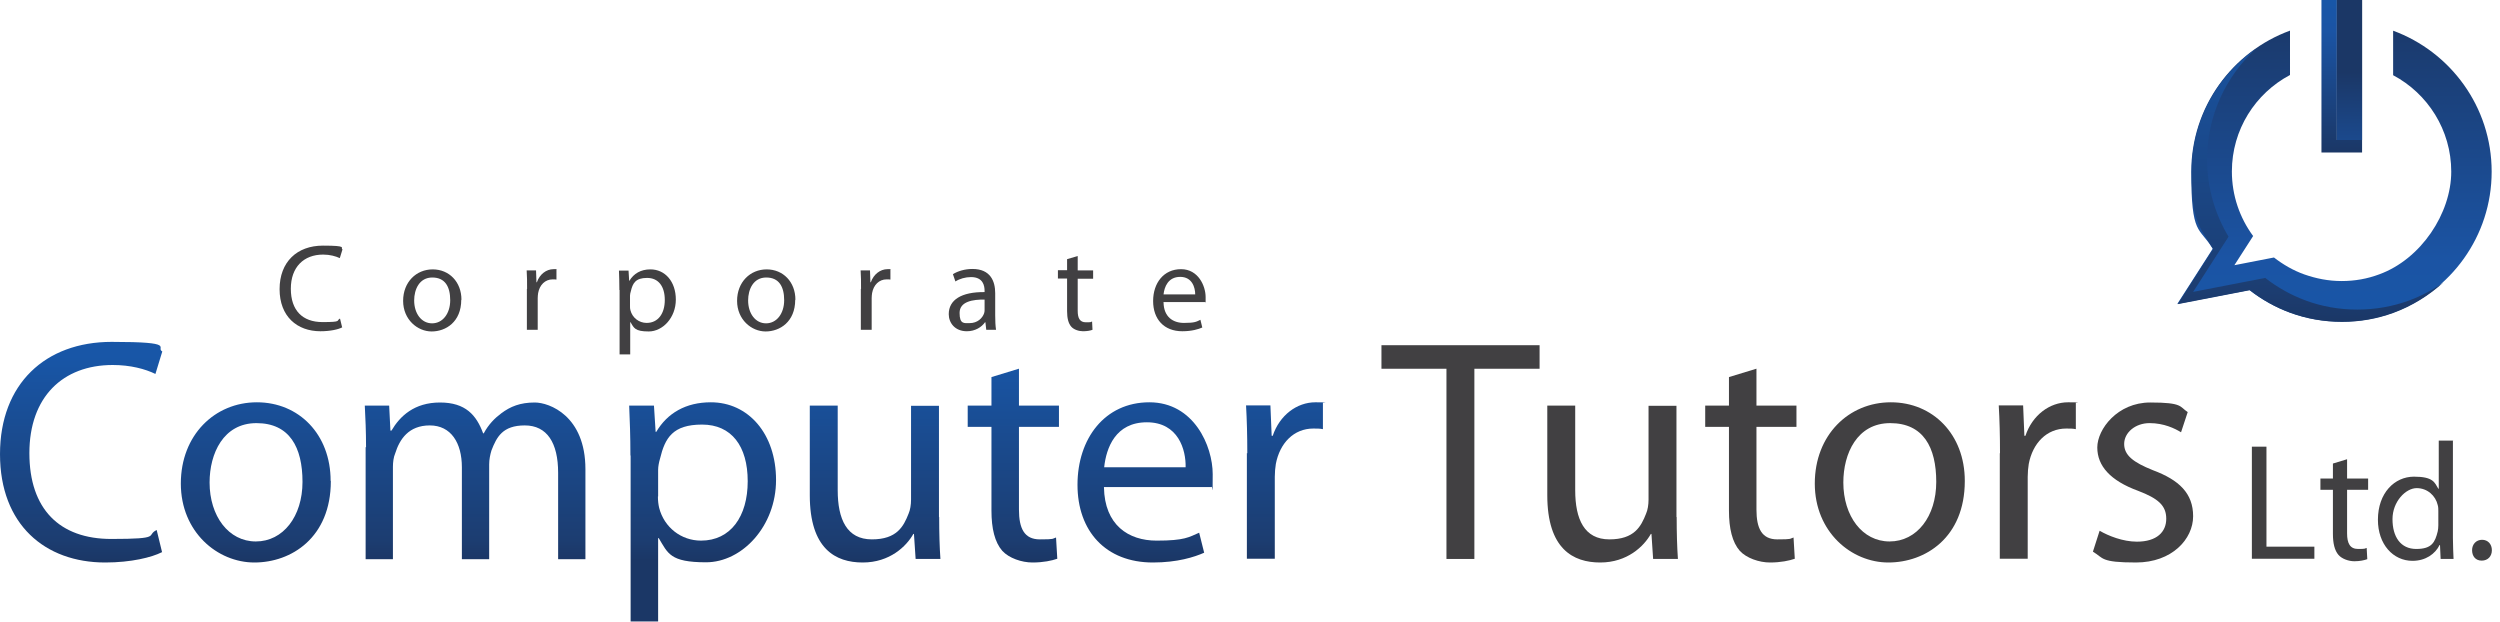
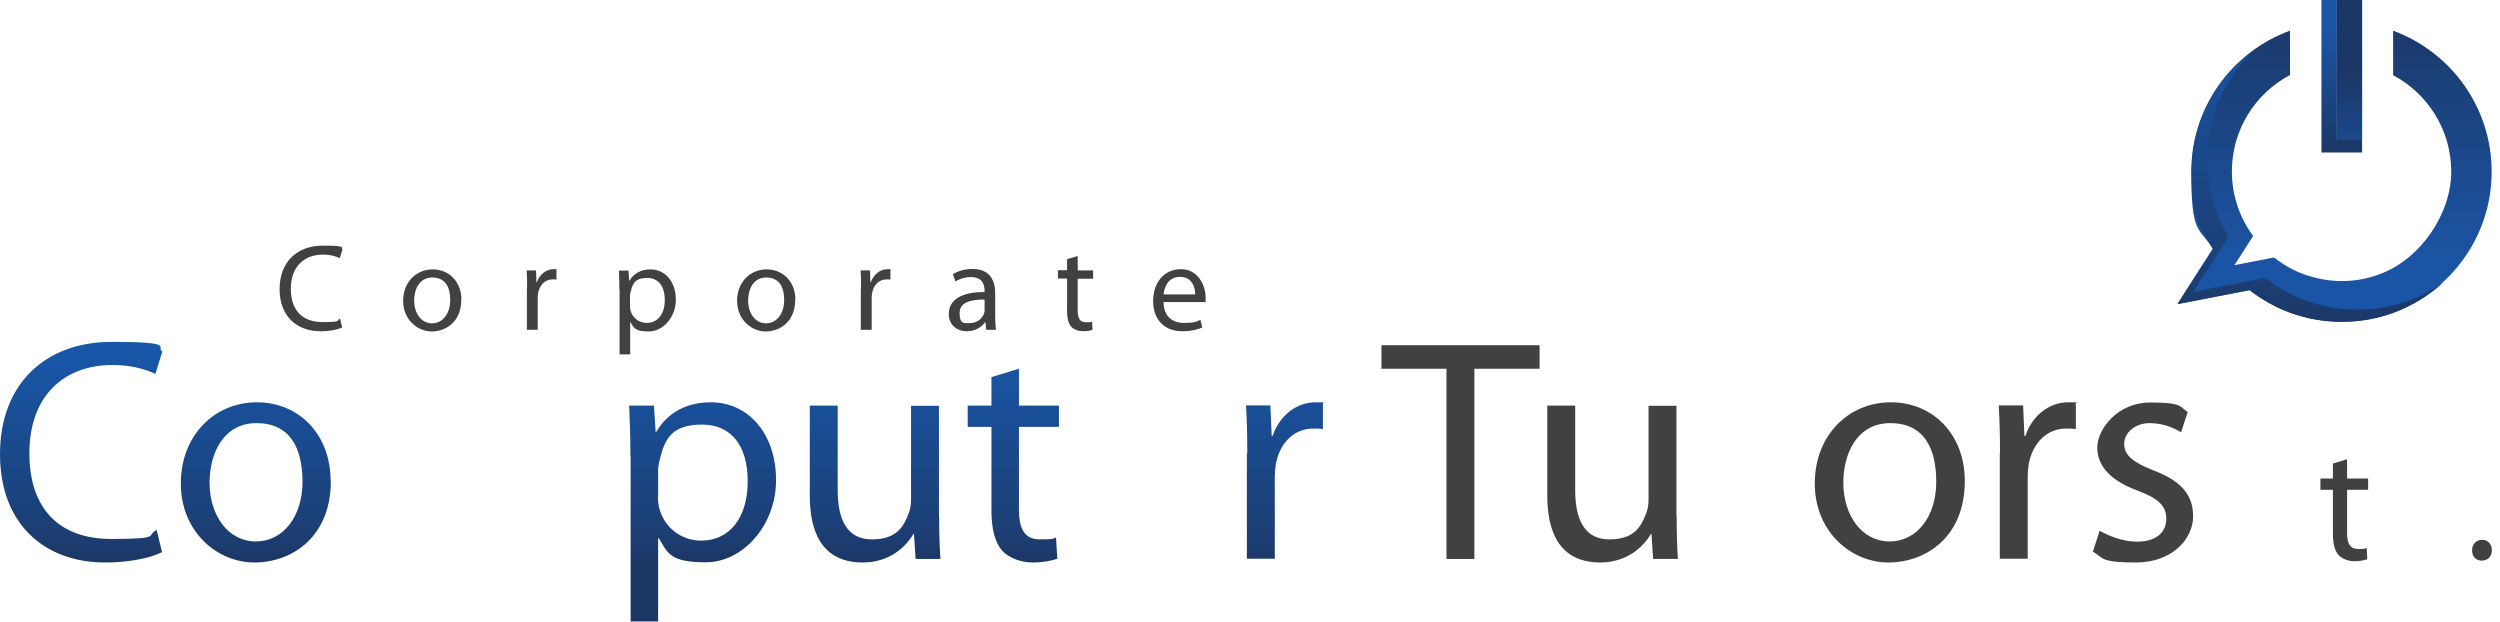
<svg xmlns="http://www.w3.org/2000/svg" id="Layer_1" version="1.1" viewBox="0 0 1200 298.4">
  <defs>
    <style>
      .st0 {
        fill: none;
      }

      .st1 {
        fill: url(#linear-gradient11);
      }

      .st1, .st2, .st3, .st4, .st5, .st6, .st7, .st8, .st9, .st10, .st11 {
        fill-rule: evenodd;
      }

      .st2 {
        fill: url(#linear-gradient12);
      }

      .st12 {
        fill: url(#linear-gradient9);
      }

      .st13 {
        fill: #414042;
      }

      .st14 {
        fill: url(#linear-gradient10);
      }

      .st3 {
        fill: url(#linear-gradient);
      }

      .st4 {
        fill: url(#linear-gradient1);
      }

      .st5 {
        fill: url(#linear-gradient2);
      }

      .st6 {
        fill: url(#linear-gradient8);
      }

      .st7 {
        fill: url(#linear-gradient7);
      }

      .st8 {
        fill: url(#linear-gradient4);
      }

      .st9 {
        fill: url(#linear-gradient5);
      }

      .st10 {
        fill: url(#linear-gradient3);
      }

      .st11 {
        fill: url(#linear-gradient6);
      }

      .st15 {
        clip-path: url(#clippath);
      }
    </style>
    <linearGradient id="linear-gradient" x1="0" y1="748.6" x2="1" y2="748.6" gradientTransform="translate(-73318.7 171) rotate(90) scale(98 -98)" gradientUnits="userSpaceOnUse">
      <stop offset="0" stop-color="#1856a7" />
      <stop offset=".9" stop-color="#1c3d71" />
      <stop offset="1" stop-color="#1b3766" />
    </linearGradient>
    <linearGradient id="linear-gradient1" x1="0" y1="748.6" x2="1" y2="748.6" gradientTransform="translate(-73237.1 171) rotate(90) scale(98 -98)" gradientUnits="userSpaceOnUse">
      <stop offset="0" stop-color="#1856a7" />
      <stop offset=".9" stop-color="#1c3d71" />
      <stop offset="1" stop-color="#1b3766" />
    </linearGradient>
    <linearGradient id="linear-gradient2" x1="0" y1="748.6" x2="1" y2="748.6" gradientTransform="translate(-73134.9 171) rotate(90) scale(98 -98)" gradientUnits="userSpaceOnUse">
      <stop offset="0" stop-color="#1856a7" />
      <stop offset=".9" stop-color="#1c3d71" />
      <stop offset="1" stop-color="#1b3766" />
    </linearGradient>
    <linearGradient id="linear-gradient3" x1="0" y1="748.6" x2="1" y2="748.6" gradientTransform="translate(-73024.5 171) rotate(90) scale(98 -98)" gradientUnits="userSpaceOnUse">
      <stop offset="0" stop-color="#1856a7" />
      <stop offset=".9" stop-color="#1c3d71" />
      <stop offset="1" stop-color="#1b3766" />
    </linearGradient>
    <linearGradient id="linear-gradient4" x1="0" y1="748.6" x2="1" y2="748.6" gradientTransform="translate(-72936.8 171) rotate(90) scale(98 -98)" gradientUnits="userSpaceOnUse">
      <stop offset="0" stop-color="#1856a7" />
      <stop offset=".9" stop-color="#1c3d71" />
      <stop offset="1" stop-color="#1b3766" />
    </linearGradient>
    <linearGradient id="linear-gradient5" x1="0" y1="748.6" x2="1" y2="748.6" gradientTransform="translate(-72870.9 171) rotate(90) scale(98 -98)" gradientUnits="userSpaceOnUse">
      <stop offset="0" stop-color="#1856a7" />
      <stop offset=".9" stop-color="#1c3d71" />
      <stop offset="1" stop-color="#1b3766" />
    </linearGradient>
    <linearGradient id="linear-gradient6" x1="0" y1="748.6" x2="1" y2="748.6" gradientTransform="translate(-72810.3 171) rotate(90) scale(98 -98)" gradientUnits="userSpaceOnUse">
      <stop offset="0" stop-color="#1856a7" />
      <stop offset=".9" stop-color="#1c3d71" />
      <stop offset="1" stop-color="#1b3766" />
    </linearGradient>
    <linearGradient id="linear-gradient7" x1="0" y1="748.6" x2="1" y2="748.6" gradientTransform="translate(-72746.4 171) rotate(90) scale(98 -98)" gradientUnits="userSpaceOnUse">
      <stop offset="0" stop-color="#1856a7" />
      <stop offset=".9" stop-color="#1c3d71" />
      <stop offset="1" stop-color="#1b3766" />
    </linearGradient>
    <linearGradient id="linear-gradient8" x1="0" y1="748.6" x2="1" y2="748.6" gradientTransform="translate(55905.5 73.7) rotate(-90) scale(73.2 -73.2)" gradientUnits="userSpaceOnUse">
      <stop offset="0" stop-color="#1b3766" />
      <stop offset=".8" stop-color="#1b54a4" />
      <stop offset="1" stop-color="#1856a7" />
    </linearGradient>
    <linearGradient id="linear-gradient9" x1="0" y1="748.6" x2="1" y2="748.6" gradientTransform="translate(-113469 .9) rotate(90) scale(153.1 -153.1)" gradientUnits="userSpaceOnUse">
      <stop offset="0" stop-color="#1b3766" />
      <stop offset=".8" stop-color="#1b54a4" />
      <stop offset="1" stop-color="#1856a7" />
    </linearGradient>
    <clipPath id="clippath">
      <rect class="st0" x="1121.7" y="0" width="12.1" height="67.2" />
    </clipPath>
    <linearGradient id="linear-gradient10" x1="0" y1="748.6" x2="1" y2="748.6" gradientTransform="translate(-48230.1 -224.1) rotate(90.3) scale(65.9 -65.9)" gradientUnits="userSpaceOnUse">
      <stop offset="0" stop-color="#1b3766" />
      <stop offset=".8" stop-color="#1b54a4" />
      <stop offset="1" stop-color="#1856a7" />
    </linearGradient>
    <linearGradient id="linear-gradient11" x1="0" y1="748.6" x2="1" y2="748.6" gradientTransform="translate(-113462.5 .9) rotate(90) scale(153.1 -153.1)" gradientUnits="userSpaceOnUse">
      <stop offset="0" stop-color="#1b3766" />
      <stop offset=".8" stop-color="#1b54a4" />
      <stop offset="1" stop-color="#1856a7" />
    </linearGradient>
    <linearGradient id="linear-gradient12" x1="0" y1="748.6" x2="1" y2="748.6" gradientTransform="translate(-113475.4 .9) rotate(90) scale(153.1 -153.1)" gradientUnits="userSpaceOnUse">
      <stop offset="0" stop-color="#1856a7" />
      <stop offset=".9" stop-color="#1c3d71" />
      <stop offset="1" stop-color="#1b3766" />
    </linearGradient>
  </defs>
-   <path class="st13" d="M1080.9,214.4h7v48h23v5.8h-30v-53.9Z" />
  <path class="st13" d="M1126.6,220.4v9.3h10.1v5.4h-10.1v20.9c0,4.8,1.4,7.5,5.3,7.5s3-.2,4.1-.5l.3,5.4c-1.4.5-3.5,1-6.2,1s-5.9-1.1-7.6-3c-1.9-2.2-2.7-5.6-2.7-10.2v-21.1h-6v-5.4h6v-7.2l6.9-2.1Z" />
-   <path class="st13" d="M1170.4,245.4c0-.9,0-2.1-.3-3-1-4.4-4.9-8.1-10.1-8.1s-11.6,6.4-11.6,14.9,3.9,14.3,11.4,14.3,9-3.2,10.3-8.4c.2-1,.3-1.9.3-3v-6.7ZM1177.4,211.6v46.7c0,3.4.2,7.3.3,10h-6.2l-.3-6.7h-.2c-2.1,4.3-6.7,7.6-13,7.6-9.3,0-16.6-7.9-16.6-19.7,0-12.9,8-20.7,17.3-20.7s9.9,2.8,11.7,5.8h.2v-23.1h7Z" />
  <path class="st13" d="M1186.6,264.1c0-2.9,2-5,4.8-5s4.7,2.1,4.7,5-1.9,5-4.9,5-4.6-2.2-4.6-5Z" />
  <path class="st3" d="M77.6,265.1c-4.7,2.4-14.6,4.9-27.1,4.9-28.9,0-50.5-18.2-50.5-52s21.8-53.9,53.6-53.9,20.8,2.7,24.3,4.6l-3.3,10.8c-4.9-2.4-12-4.3-20.5-4.3-24,0-40,15.4-40,42.3s14.5,41.2,39.3,41.2,16.4-1.7,21.8-4.3l2.6,10.7Z" />
  <path class="st4" d="M100.6,231.6c0,16.1,9.1,28.3,22.2,28.3s22.4-12,22.4-28.6-6.2-28.2-22.1-28.2-22.5,14.6-22.5,28.5ZM158.8,230.9c0,27.2-19,39.1-36.7,39.1s-35.3-14.6-35.3-37.9,16.3-39,36.5-39,35.4,15.4,35.4,37.7Z" />
-   <path class="st5" d="M175.7,214.6c0-7.8-.3-13.8-.6-19.9h11.7l.6,12h.5c4.1-7,11-13.5,23.3-13.5s17.5,6.1,20.7,14.8h.3c2.3-4.3,5.3-7.3,8.4-9.6,4.4-3.3,9.1-5.2,16.1-5.2s24.3,6.4,24.3,32v43.2h-13.1v-41.5c0-14.3-5.3-22.7-16-22.7s-13.5,5.6-16,12c-.6,2-1.1,4.3-1.1,6.7v45.5h-13.1v-44.1c0-11.7-5.2-20.1-15.4-20.1s-14.5,6.7-16.6,13.4c-.8,1.8-1.1,4.3-1.1,6.5v44.3h-13.1v-53.7Z" />
  <path class="st10" d="M315.8,238.3c0,2,.2,3.8.6,5.5,2.4,9.3,10.5,15.7,20.1,15.7,14.2,0,22.4-11.6,22.4-28.5s-7.8-27.2-21.9-27.2-17.8,6.4-20.2,16.4c-.5,1.7-.9,3.7-.9,5.3v12.8ZM302.6,218.7c0-9.4-.3-17-.6-24h11.9l.8,12.6h.3c5.3-9,14.2-14.2,26.2-14.2,18,0,31.3,15.1,31.3,37.3s-16.3,39.5-33.6,39.5-18.3-4.3-22.7-11.6h-.3v40h-13.2v-79.7Z" />
  <path class="st8" d="M450.8,248.1c0,7.8.2,14.5.6,20.2h-11.9l-.8-12h-.3c-3.3,5.9-11.3,13.7-24.3,13.7s-25.4-6.5-25.4-32.3v-43h13.4v40.6c0,14,4.4,23.6,16.4,23.6s15.2-6.2,17.6-12.3c.8-1.8,1.2-4.3,1.2-6.8v-45h13.4v53.4Z" />
  <path class="st9" d="M489.1,177v17.7h19.2v10.2h-19.2v39.7c0,9.1,2.6,14.3,10,14.3s5.8-.3,7.8-.9l.6,10.2c-2.6.9-6.7,1.8-11.9,1.8s-11.3-2.1-14.5-5.6c-3.6-4.1-5.2-10.7-5.2-19.3v-40.2h-11.4v-10.2h11.4v-13.7l13.1-4Z" />
-   <path class="st11" d="M569.1,224.3c.2-8.4-3.5-21.6-18.6-21.6s-19.5,12.3-20.5,21.6h39.1ZM529.9,233.9c.3,18.1,11.7,25.6,25.3,25.6s15.5-1.7,20.4-3.8l2.4,9.6c-4.7,2.1-12.9,4.7-24.6,4.7-22.7,0-36.2-15.1-36.2-37.3s13.1-39.6,34.5-39.6,30.4,21,30.4,34.5-.2,4.7-.5,6.2h-51.7Z" />
  <path class="st7" d="M598.7,217.6c0-8.7-.2-16.1-.6-23h11.7l.6,14.6h.5c3.3-9.9,11.6-16.1,20.5-16.1s2.4.2,3.6.3v12.6c-1.4-.3-2.7-.3-4.6-.3-9.4,0-16.1,7-18,17-.3,1.8-.5,4.1-.5,6.2v39.3h-13.4v-50.7Z" />
  <path class="st13" d="M694.3,177h-31.2v-11.3h75.9v11.3h-31.3v91.3h-13.4v-91.3Z" />
  <path class="st13" d="M804.8,248.1c0,7.8.2,14.5.6,20.2h-11.9l-.8-12h-.3c-3.3,5.9-11.3,13.7-24.3,13.7s-25.4-6.5-25.4-32.3v-43h13.4v40.6c0,14,4.4,23.6,16.4,23.6s15.2-6.2,17.6-12.3c.8-1.8,1.2-4.3,1.2-6.8v-45h13.4v53.4Z" />
-   <path class="st13" d="M843.1,177v17.7h19.2v10.2h-19.2v39.7c0,9.1,2.6,14.3,10,14.3s5.8-.3,7.8-.9l.6,10.2c-2.6.9-6.7,1.8-11.9,1.8s-11.3-2.1-14.5-5.6c-3.6-4.1-5.2-10.7-5.2-19.3v-40.2h-11.4v-10.2h11.4v-13.7l13.1-4Z" />
  <path class="st13" d="M884.8,231.6c0,16.1,9.1,28.3,22.2,28.3s22.4-12,22.4-28.6-6.2-28.2-22.1-28.2-22.5,14.6-22.5,28.5ZM943.1,230.9c0,27.2-19,39.1-36.7,39.1s-35.3-14.6-35.3-37.9,16.3-39,36.5-39,35.5,15.4,35.5,37.7Z" />
  <path class="st13" d="M960,217.6c0-8.7-.2-16.1-.6-23h11.7l.6,14.6h.5c3.3-9.9,11.6-16.1,20.5-16.1s2.4.2,3.7.3v12.6c-1.4-.3-2.7-.3-4.6-.3-9.4,0-16.1,7-18,17-.3,1.8-.5,4.1-.5,6.2v39.3h-13.4v-50.7Z" />
  <path class="st13" d="M1007.9,254.8c4.1,2.4,11.1,5.2,17.8,5.2,9.6,0,14.1-4.7,14.1-11s-3.8-9.7-13.5-13.4c-13.4-4.9-19.6-12-19.6-20.8s9.7-21.6,25.4-21.6,14,2,18,4.6l-3.2,9.7c-2.9-1.8-8.2-4.4-15.1-4.4s-12.2,4.6-12.2,10,4.3,8.8,13.8,12.6c12.6,4.7,19.3,11.1,19.3,22.1s-10.2,22.2-27.4,22.2-15.5-2.1-20.7-5.2l3.2-10Z" />
  <path class="st13" d="M164.3,157.1c-1.8,1-5.7,1.9-10.5,1.9-11.2,0-19.6-7.1-19.6-20.2s8.4-20.9,20.8-20.9,8.1,1.1,9.4,1.8l-1.3,4.2c-1.9-.9-4.7-1.7-8-1.7-9.3,0-15.5,6-15.5,16.4s5.6,16,15.2,16,6.4-.7,8.4-1.7l1,4.1Z" />
  <path class="st13" d="M198.8,144.2c0,6.3,3.5,11,8.6,11s8.7-4.7,8.7-11.1-2.4-10.9-8.6-10.9-8.7,5.7-8.7,11ZM221.4,143.9c0,10.6-7.4,15.2-14.2,15.2s-13.7-5.7-13.7-14.7,6.3-15.1,14.2-15.1,13.8,6,13.8,14.6Z" />
  <path class="st13" d="M253,138.7c0-3.4,0-6.3-.2-8.9h4.5l.2,5.7h.2c1.3-3.8,4.5-6.3,8-6.3s.9,0,1.4.1v4.9c-.5-.1-1.1-.1-1.8-.1-3.7,0-6.3,2.7-7,6.6-.1.7-.2,1.6-.2,2.4v15.2h-5.2v-19.6Z" />
  <path class="st13" d="M302.4,146.8c0,.8,0,1.5.2,2.1.9,3.6,4.1,6.1,7.8,6.1,5.5,0,8.7-4.5,8.7-11s-3-10.6-8.5-10.6-6.9,2.5-7.8,6.4c-.2.7-.4,1.4-.4,2.1v5ZM297.3,139.2c0-3.7-.1-6.6-.2-9.3h4.6l.3,4.9h.1c2.1-3.5,5.5-5.5,10.1-5.5,7,0,12.2,5.8,12.2,14.5s-6.3,15.3-13,15.3-7.1-1.7-8.8-4.5h-.1v15.5h-5.1v-30.9Z" />
  <path class="st13" d="M359.1,144.2c0,6.3,3.5,11,8.6,11s8.7-4.7,8.7-11.1-2.4-10.9-8.6-10.9-8.7,5.7-8.7,11ZM381.7,143.9c0,10.6-7.4,15.2-14.2,15.2s-13.7-5.7-13.7-14.7,6.3-15.1,14.2-15.1,13.8,6,13.8,14.6Z" />
  <path class="st13" d="M413.3,138.7c0-3.4,0-6.3-.2-8.9h4.5l.2,5.7h.2c1.3-3.8,4.5-6.3,8-6.3s.9,0,1.4.1v4.9c-.5-.1-1.1-.1-1.8-.1-3.7,0-6.3,2.7-7,6.6-.1.7-.2,1.6-.2,2.4v15.2h-5.2v-19.6Z" />
  <path class="st13" d="M472.7,143.8c-5.7-.1-12.1.9-12.1,6.4s2.2,4.9,4.8,4.9c3.8,0,6.2-2.4,7-4.8.2-.6.2-1.2.2-1.6v-5ZM477.7,151.5c0,2.5.1,4.9.4,6.8h-4.7l-.4-3.6h-.2c-1.6,2.3-4.7,4.3-8.7,4.3-5.8,0-8.7-4.1-8.7-8.2,0-6.9,6.1-10.7,17.2-10.6v-.6c0-2.3-.6-6.6-6.5-6.6-2.7,0-5.5.8-7.5,2.1l-1.2-3.5c2.4-1.5,5.8-2.5,9.4-2.5,8.7,0,10.9,6,10.9,11.6v10.7Z" />
  <path class="st13" d="M517.3,123v6.8h7.4v4h-7.4v15.4c0,3.5,1,5.5,3.9,5.5s2.2-.1,3-.4l.2,4c-1,.4-2.6.7-4.6.7s-4.4-.8-5.6-2.2c-1.4-1.6-2-4.1-2-7.5v-15.6h-4.4v-4h4.4v-5.3l5.1-1.5Z" />
  <path class="st13" d="M573.7,141.3c0-3.2-1.4-8.4-7.2-8.4s-7.6,4.8-8,8.4h15.2ZM558.5,145.1c.1,7,4.5,9.9,9.8,9.9s6-.6,7.9-1.5l.9,3.7c-1.8.8-5,1.8-9.6,1.8-8.8,0-14-5.8-14-14.5s5.1-15.3,13.4-15.3,11.8,8.1,11.8,13.4,0,1.8-.2,2.4h-20.1Z" />
  <path class="st6" d="M1121.7,0h-7.4v73.2h19.5v-6h-12.1V0Z" />
  <rect class="st12" x="1121.7" width="12.1" height="67.2" />
  <g class="st15">
    <rect class="st14" x="1121.7" width="12.1" height="67.2" />
  </g>
  <path class="st1" d="M1148.7,14.7v21.4c16.6,8.8,27.9,26.3,27.9,46.3s-14.5,42-34.6,49.3c-5.6,2.1-11.6,3.2-18,3.2s-12.3-1.2-18-3.2c-5.3-1.9-10.1-4.7-14.5-8.1l-19,3.7,9-14c-6.4-8.7-10.2-19.4-10.2-31,0-20.1,11.3-37.5,27.9-46.3V14.7c-27.6,10.1-47.4,36.6-47.4,67.7s3.8,26.2,10.3,37l-17,26.5,34.6-6.7c5.9,4.6,12.5,8.3,19.6,10.9,7.7,2.8,16,4.3,24.7,4.3s16.9-1.5,24.6-4.3c27.6-10.1,47.4-36.6,47.4-67.7s-19.8-57.6-47.4-67.7Z" />
  <path class="st2" d="M1131.5,148.6c-8.7,0-17-1.5-24.6-4.3-7.1-2.6-13.7-6.3-19.6-10.9l-34.6,6.7,17-26.5c-6.5-10.8-10.3-23.5-10.3-37.1,0-20.9,9-39.8,23.3-53-18.6,13-30.7,34.6-30.7,59s3.8,26.2,10.3,37l-17,26.5,34.6-6.7c5.9,4.6,12.5,8.3,19.6,10.9,7.7,2.8,16,4.3,24.7,4.3s16.9-1.5,24.6-4.3c9-3.3,17.2-8.4,24.1-14.7-5.1,3.6-10.7,6.6-16.7,8.8-7.7,2.8-16,4.3-24.7,4.3Z" />
</svg>